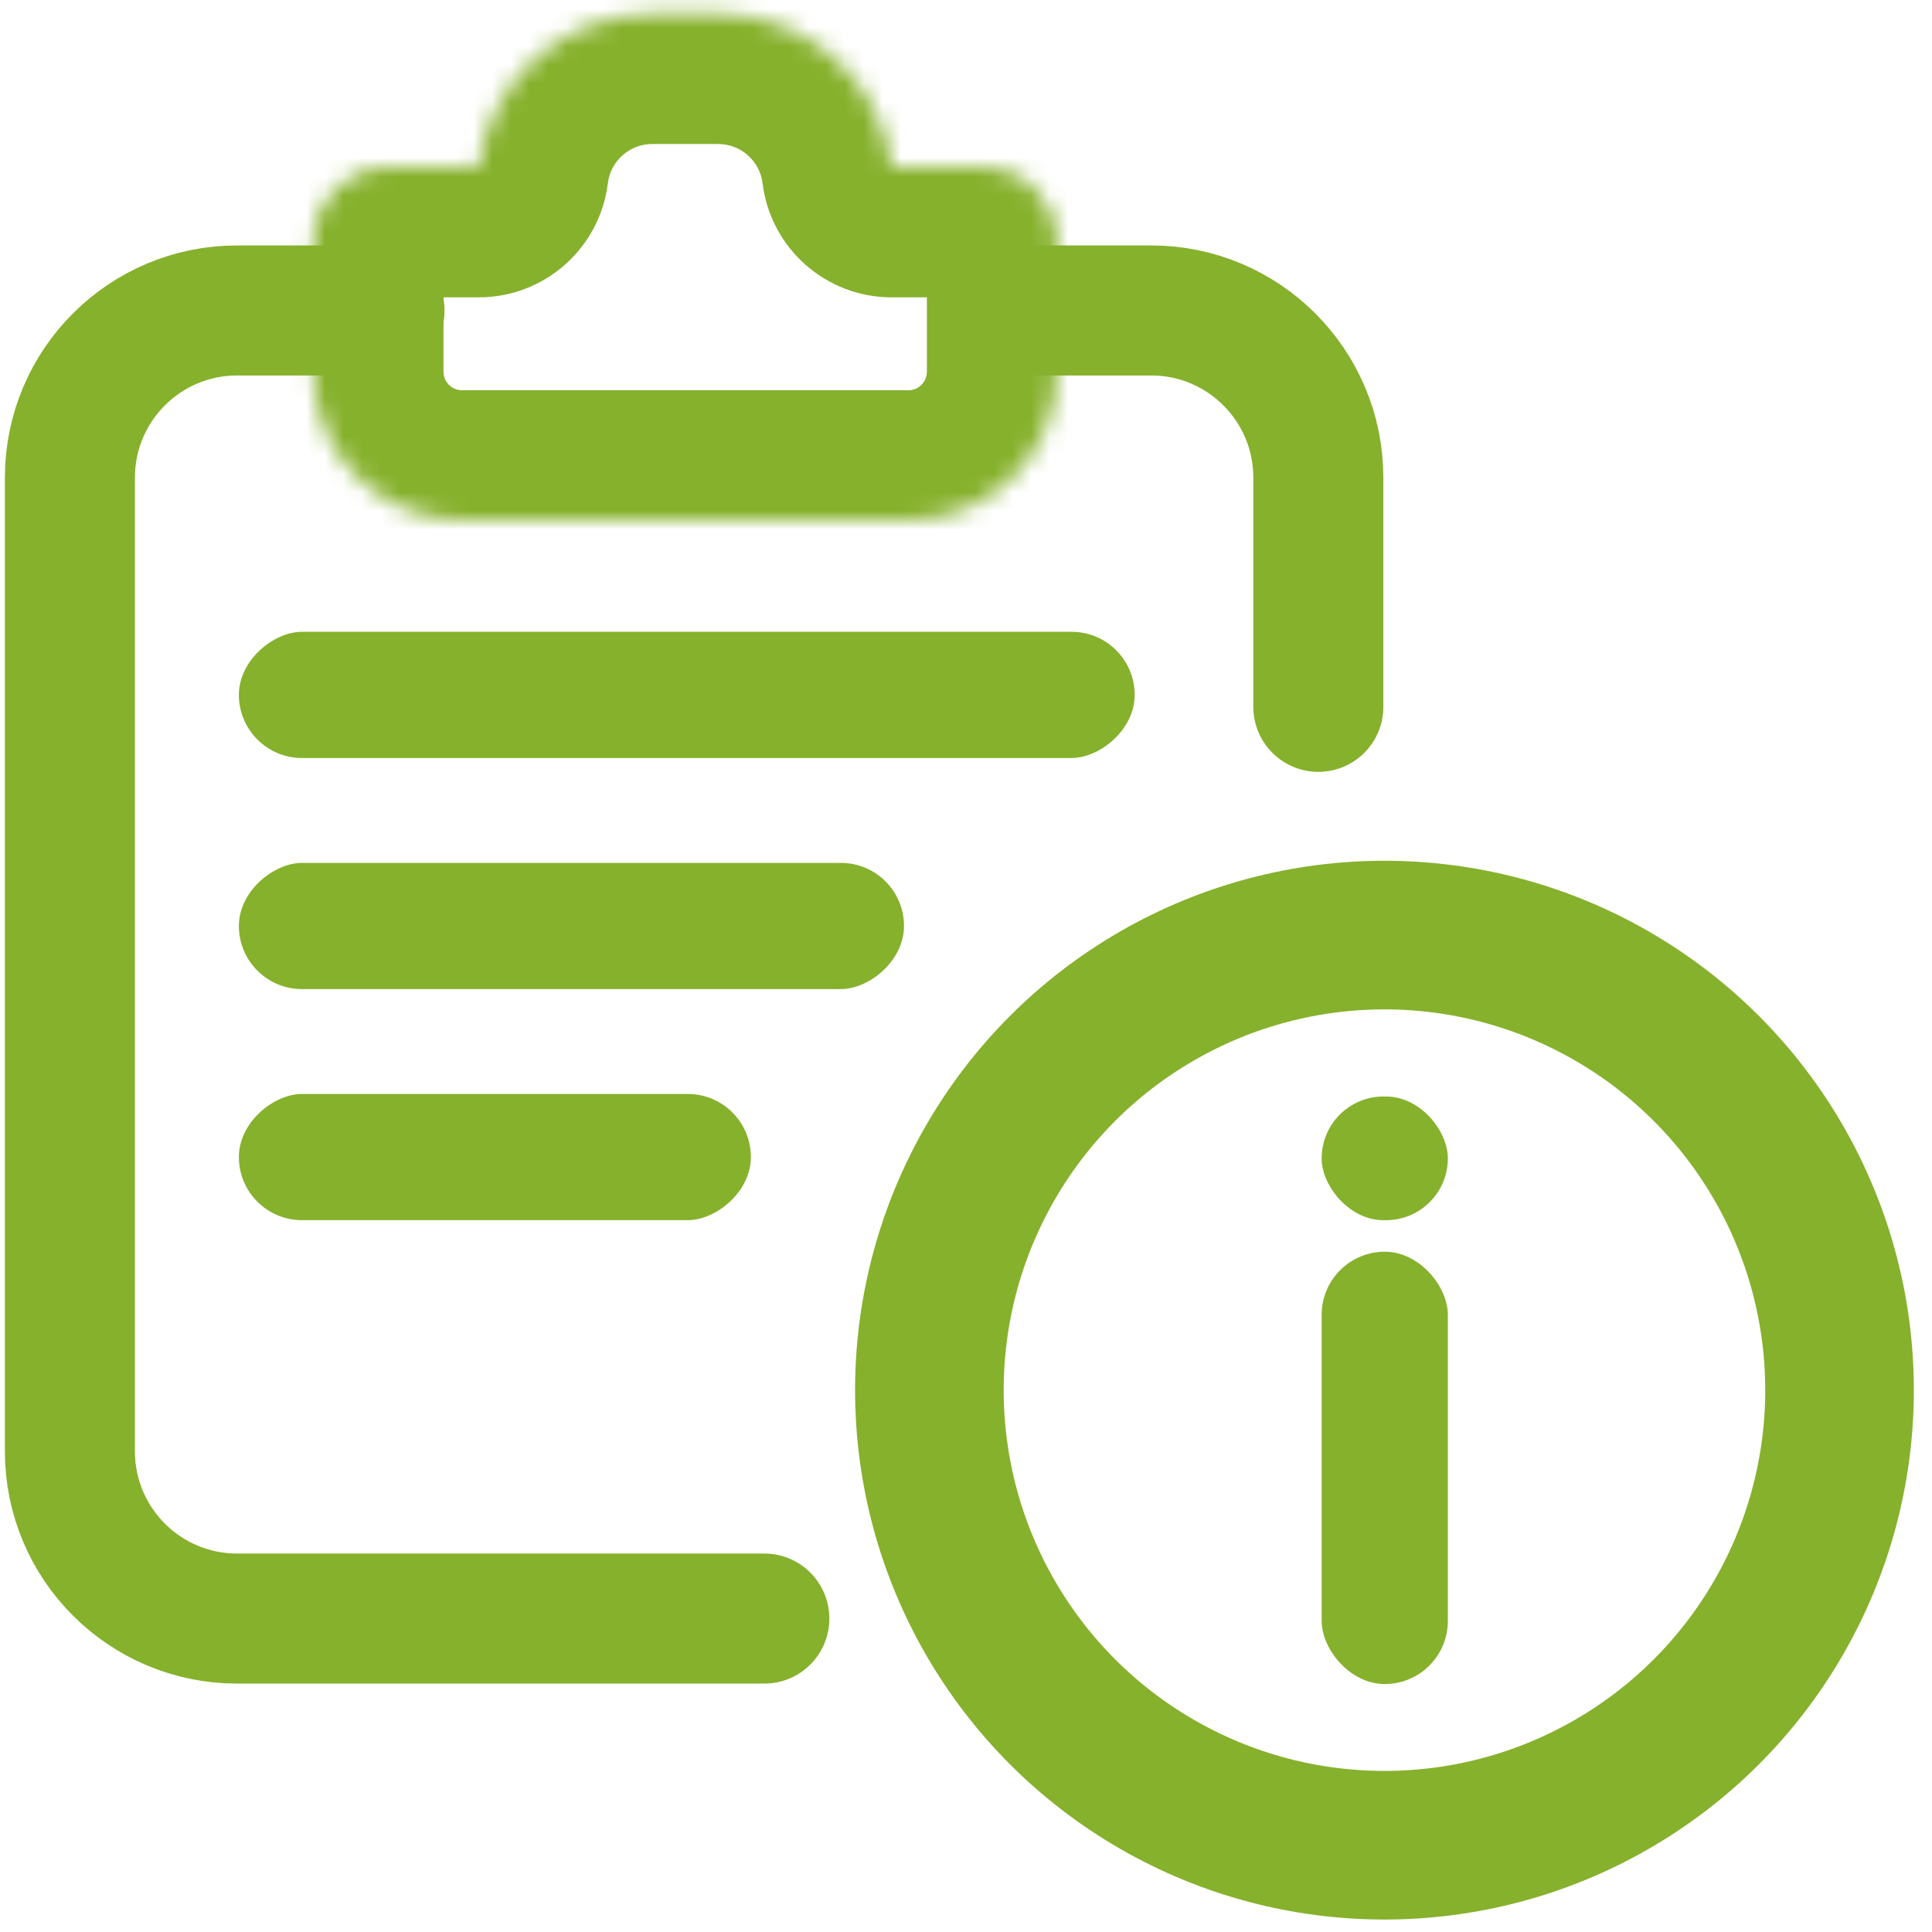
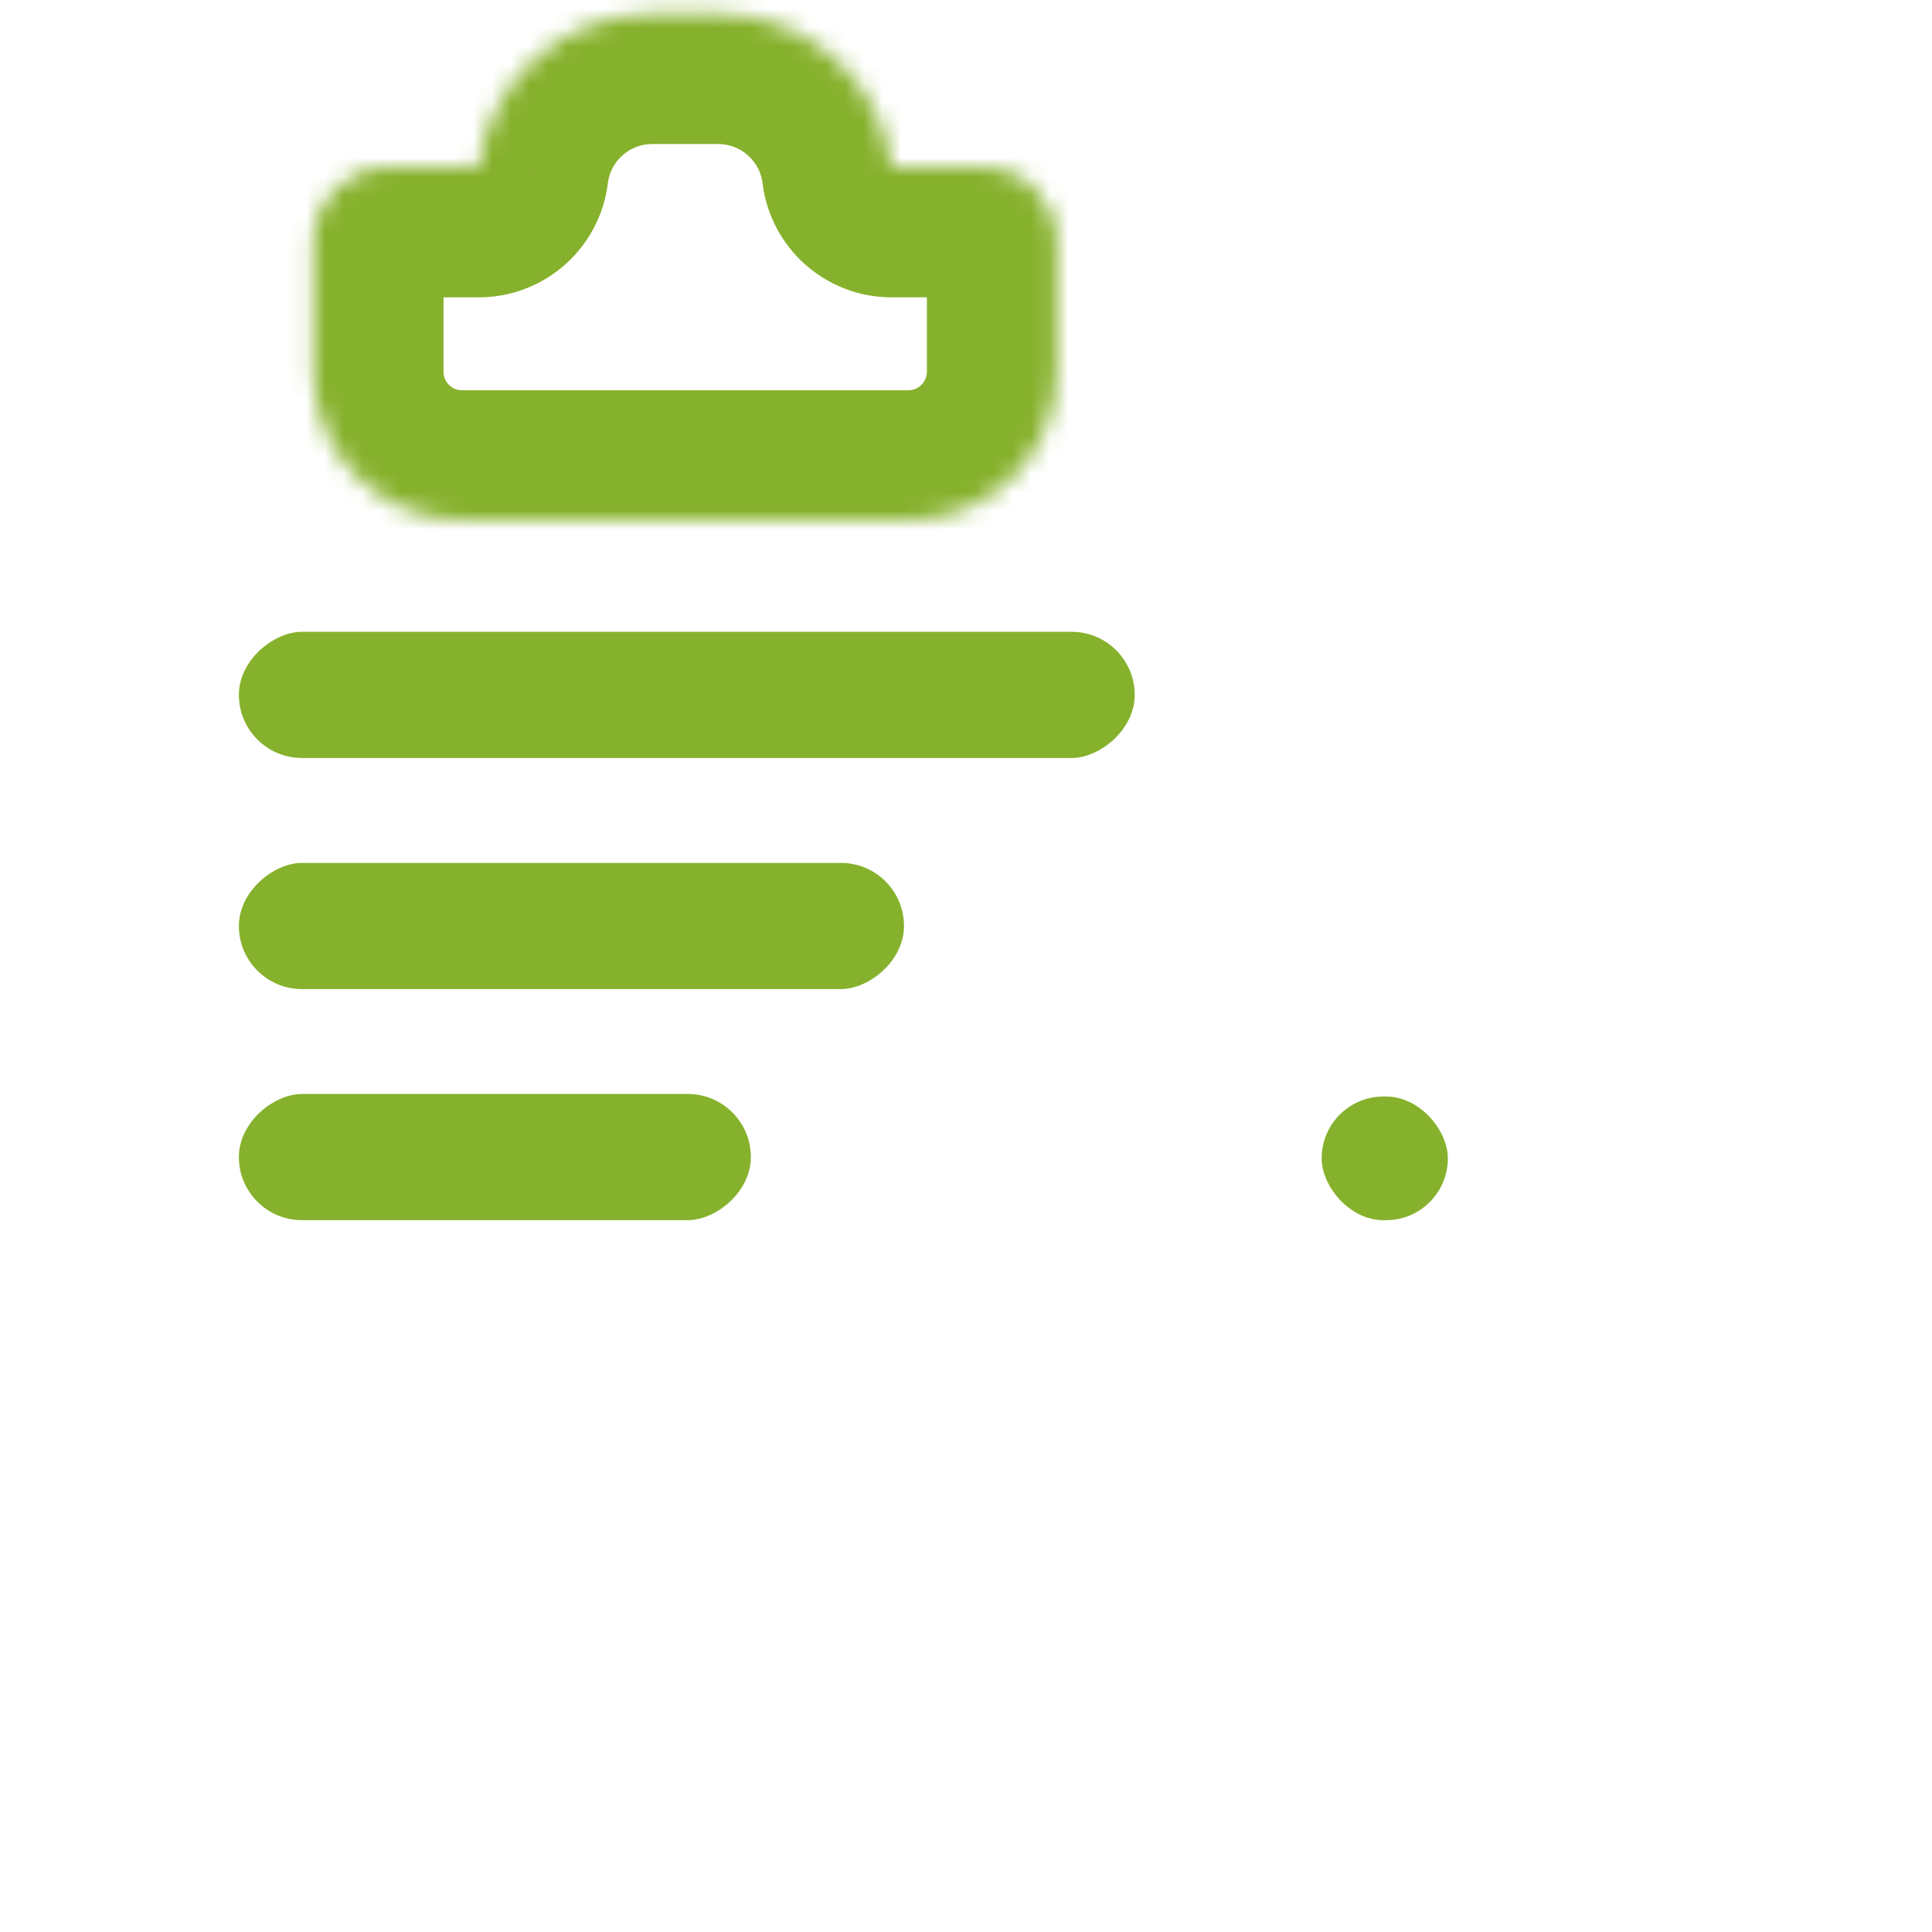
<svg xmlns="http://www.w3.org/2000/svg" width="104" height="104" viewBox="0 0 104 104" fill="none">
-   <path d="M41.145 87.128H12.764C7.793 87.128 3.763 83.098 3.763 78.128V25.712C3.763 20.741 7.793 16.712 12.764 16.712H20.429M53.777 16.712L61.966 16.712C66.936 16.711 70.966 20.741 70.966 25.712V38.049" stroke="#86B12C" stroke-width="7" stroke-linecap="round" />
-   <circle cx="74.526" cy="74.832" r="24.497" stroke="#86B12C" stroke-width="8" />
-   <rect x="71.145" y="67.38" width="6.793" height="23.272" rx="3.397" fill="#86B12C" />
  <rect x="40.42" y="58.889" width="6.793" height="27.561" rx="3.397" transform="rotate(90 40.42 58.889)" fill="#86B12C" />
  <rect x="48.663" y="46.45" width="6.793" height="35.804" rx="3.397" transform="rotate(90 48.663 46.45)" fill="#86B12C" />
  <rect x="61.081" y="34.01" width="6.793" height="48.222" rx="3.397" transform="rotate(90 61.081 34.01)" fill="#86B12C" />
  <rect x="71.145" y="59.025" width="6.793" height="6.658" rx="3.329" fill="#86B12C" />
  <mask id="path-8-inside-1_2076_1865" fill="white">
    <path fill-rule="evenodd" clip-rule="evenodd" d="M47.995 9.006H52.895C55.104 9.006 56.895 10.797 56.895 13.006V20.009C56.895 24.427 53.313 28.009 48.895 28.009H24.874C20.456 28.009 16.874 24.427 16.874 20.009V13.006C16.874 10.797 18.665 9.006 20.874 9.006H25.773C26.341 4.355 30.304 0.752 35.109 0.752H38.66C43.464 0.752 47.428 4.355 47.995 9.006Z" />
  </mask>
  <path d="M47.995 9.006L41.047 9.854C41.476 13.366 44.458 16.006 47.995 16.006V9.006ZM25.773 9.006V16.006C29.311 16.006 32.293 13.366 32.722 9.854L25.773 9.006ZM47.995 16.006H52.895V2.006H47.995V16.006ZM52.895 16.006C51.238 16.006 49.895 14.663 49.895 13.006H63.895C63.895 6.931 58.97 2.006 52.895 2.006V16.006ZM49.895 13.006V20.009H63.895V13.006H49.895ZM49.895 20.009C49.895 20.561 49.447 21.009 48.895 21.009V35.009C57.179 35.009 63.895 28.293 63.895 20.009H49.895ZM48.895 21.009H24.874V35.009H48.895V21.009ZM24.874 21.009C24.322 21.009 23.874 20.561 23.874 20.009H9.874C9.874 28.293 16.59 35.009 24.874 35.009V21.009ZM23.874 20.009V13.006H9.874V20.009H23.874ZM23.874 13.006C23.874 14.663 22.531 16.006 20.874 16.006V2.006C14.799 2.006 9.874 6.931 9.874 13.006H23.874ZM20.874 16.006H25.773V2.006H20.874V16.006ZM32.722 9.854C32.866 8.672 33.885 7.752 35.109 7.752V-6.248C26.723 -6.248 19.816 0.038 18.825 8.158L32.722 9.854ZM35.109 7.752H38.66V-6.248H35.109V7.752ZM38.66 7.752C39.883 7.752 40.903 8.672 41.047 9.854L54.944 8.158C53.952 0.038 47.045 -6.248 38.66 -6.248V7.752Z" fill="#86B12C" mask="url(#path-8-inside-1_2076_1865)" />
</svg>